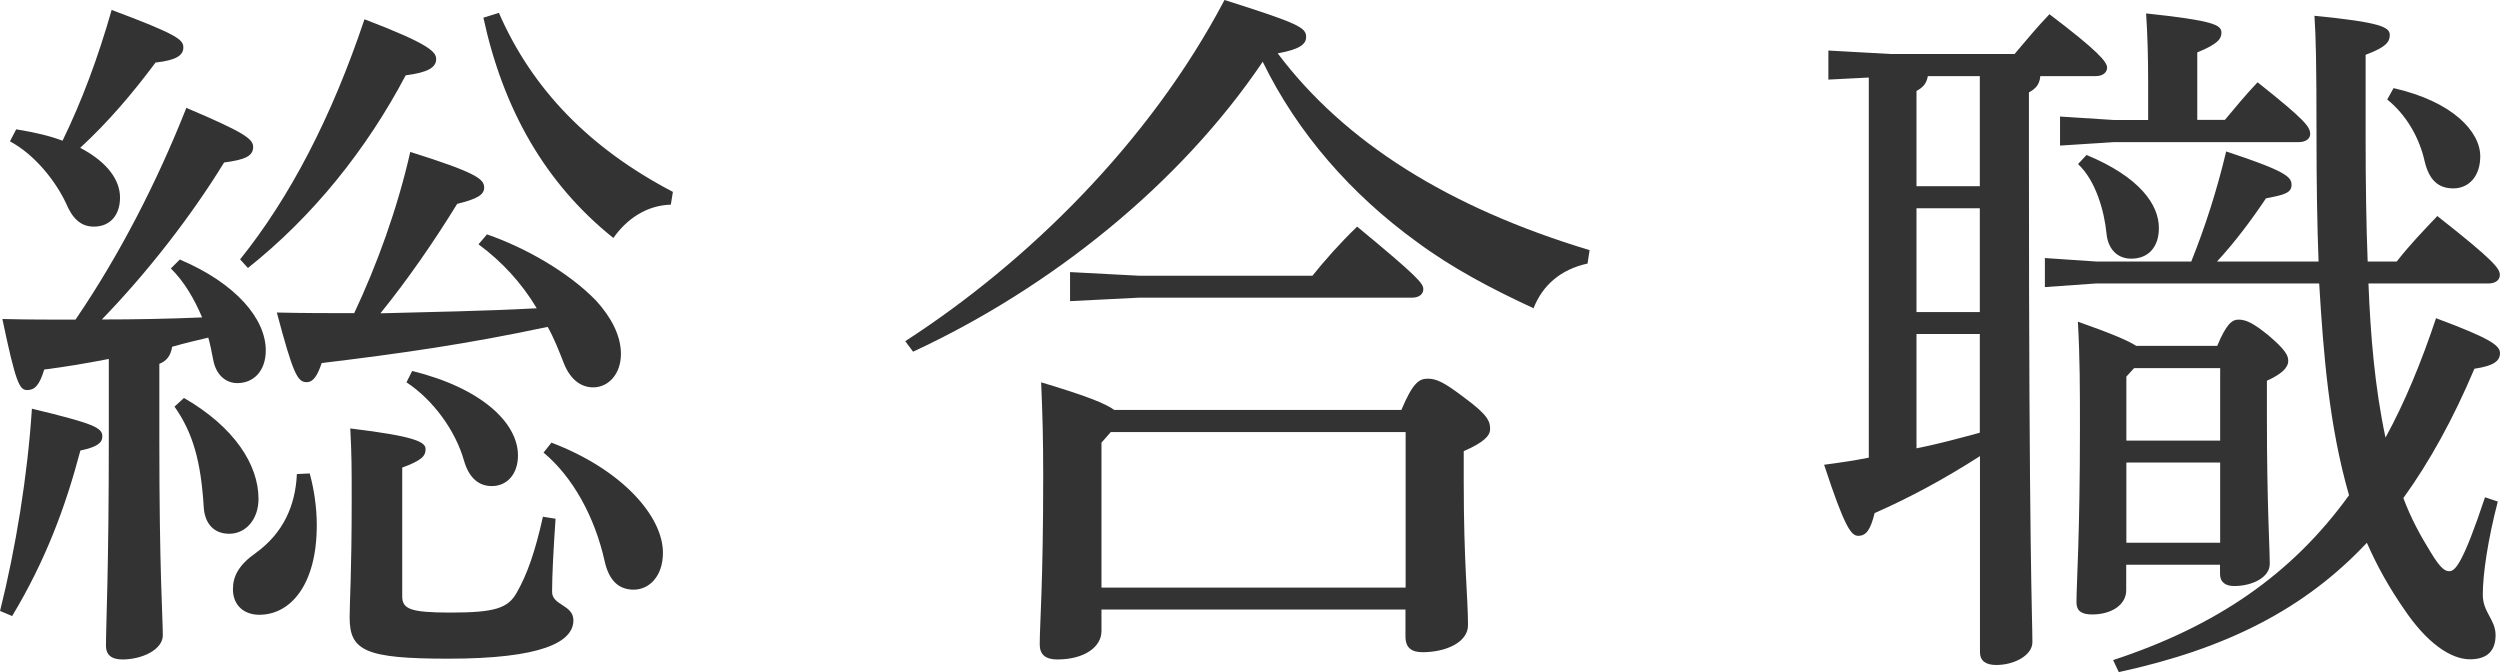
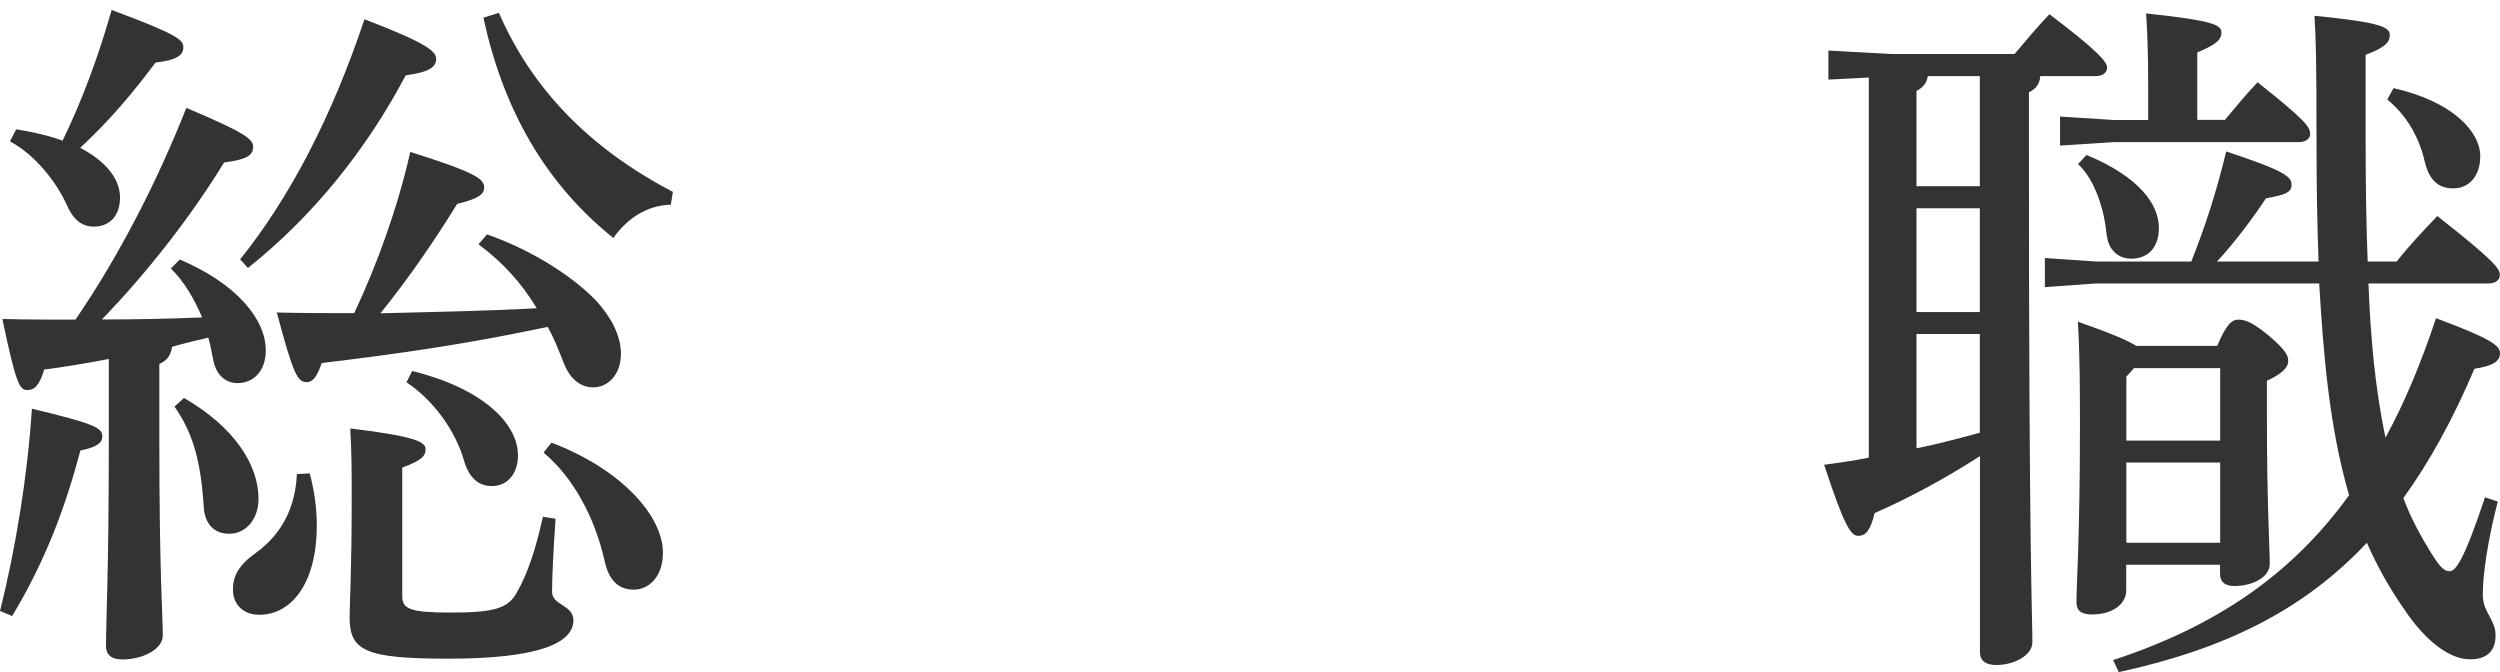
<svg xmlns="http://www.w3.org/2000/svg" id="_レイヤー_2" width="158.31" height="42.57" viewBox="0 0 158.31 42.57">
  <defs>
    <style>.cls-1{fill:#333;}</style>
  </defs>
  <g id="_レイヤー_1-2">
    <g>
      <path class="cls-1" d="m0,38.7c.99-3.96,1.75-8.59,2.02-12.82,3.96.95,4.46,1.21,4.46,1.75,0,.41-.31.67-1.39.9-.95,3.6-2.21,6.97-4.32,10.48l-.76-.32Zm11.38-22.27c3.6,1.53,5.45,3.78,5.45,5.76,0,1.3-.77,2.07-1.8,2.07-.72,0-1.35-.5-1.53-1.48-.09-.45-.18-.95-.31-1.4-.77.18-1.53.36-2.29.58-.09.58-.36.9-.81,1.08v4.86c0,8.37.22,11.2.22,12.33,0,.9-1.3,1.53-2.56,1.53-.72,0-1.04-.32-1.04-.86,0-1.39.18-4.72.18-13.09v-5.08c-1.39.27-2.74.5-4.09.67-.31,1.04-.63,1.3-1.08,1.3-.49,0-.72-.45-1.57-4.5,1.66.04,3.15.04,4.63.04,2.79-4.09,5.17-8.73,7.02-13.41,3.73,1.58,4.23,1.98,4.23,2.47,0,.58-.49.81-1.84.99-2.07,3.38-4.86,6.97-7.74,9.94,2.12,0,4.23-.04,6.35-.13-.5-1.17-1.12-2.25-1.98-3.1l.58-.58ZM1.03,8.19c1.12.18,2.12.41,2.93.72,1.21-2.48,2.25-5.26,3.11-8.28,4.23,1.58,4.54,1.89,4.54,2.38s-.45.81-1.76.95c-1.44,1.93-2.97,3.74-4.77,5.4,1.71.9,2.52,2.03,2.52,3.15s-.63,1.84-1.66,1.84c-.81,0-1.35-.5-1.76-1.48-.63-1.35-1.94-3.06-3.55-3.92l.4-.77Zm10.62,17.01c3.19,1.84,4.72,4.23,4.72,6.39,0,1.3-.81,2.21-1.85,2.21s-1.57-.72-1.62-1.71c-.18-2.88-.68-4.68-1.85-6.34l.59-.54Zm7.96,4.77c.27.99.45,2.12.45,3.29,0,3.78-1.67,5.67-3.64,5.67-.95,0-1.67-.58-1.67-1.62,0-.81.36-1.53,1.44-2.29,1.75-1.26,2.52-3.01,2.61-5l.81-.04Zm-4.41-13.54c3.15-3.92,5.8-9,7.88-15.21,4.14,1.58,4.54,2.07,4.54,2.52,0,.54-.54.85-1.93,1.03-2.47,4.68-5.85,8.91-9.99,12.2l-.49-.54Zm15.66-1.58c2.34.81,5.09,2.34,6.88,4.18.95,1.04,1.58,2.21,1.58,3.38,0,1.3-.81,2.12-1.76,2.12-.77,0-1.44-.5-1.84-1.49-.32-.81-.63-1.62-1.04-2.34-5.09,1.08-9.18,1.67-14.31,2.29-.27.81-.54,1.21-.95,1.21-.58,0-.85-.5-1.89-4.41,1.71.04,3.33.04,4.9.04,1.44-3.06,2.74-6.62,3.55-10.21,4.14,1.3,4.68,1.71,4.68,2.25,0,.45-.4.72-1.71,1.04-1.44,2.34-3.11,4.77-4.86,6.93,3.29-.09,6.62-.14,9.9-.32-.95-1.58-2.16-2.92-3.69-4.05l.54-.63Zm4.32,18c-.13,1.89-.22,3.6-.22,4.63,0,.86,1.35.81,1.35,1.8,0,1.4-2.07,2.43-7.92,2.43-5.26,0-6.25-.5-6.25-2.61,0-1.08.13-2.7.13-7.47,0-1.98,0-2.83-.09-4.5,4.14.5,4.77.86,4.77,1.31s-.27.72-1.48,1.17v8.14c0,.81.49,1.04,3.06,1.04,2.79,0,3.64-.27,4.19-1.26.67-1.17,1.17-2.61,1.66-4.81l.81.13Zm-9.09-9.36c4.41,1.08,6.71,3.29,6.71,5.35,0,1.17-.68,1.94-1.66,1.94-.81,0-1.44-.5-1.76-1.62-.54-1.89-1.94-3.83-3.64-4.95l.36-.72ZM31.59.81c2.12,4.86,5.76,8.59,11.02,11.34l-.13.81c-1.53.04-2.79.9-3.64,2.11-4.32-3.46-6.97-8.14-8.23-13.95l.99-.31Zm3.33,27.22c4.5,1.71,7.06,4.68,7.06,6.97,0,1.53-.9,2.34-1.85,2.34s-1.57-.58-1.84-1.8c-.63-2.83-2.03-5.35-3.87-6.88l.5-.63Z" />
-       <path class="cls-1" d="m57.33,21.6c7.74-5,15.48-12.6,20.21-21.6,4.72,1.49,5.17,1.75,5.17,2.34,0,.41-.31.77-1.8,1.04,4.23,5.62,10.8,9.76,19.75,12.46l-.13.85c-1.67.36-2.84,1.35-3.42,2.83-2.61-1.21-5.13-2.52-7.43-4.23-4.09-2.97-7.51-6.84-9.72-11.38-5.22,7.74-13.41,14.31-22.14,18.36l-.5-.67Zm12.42,17.01v1.35c0,1.03-1.12,1.8-2.79,1.8-.77,0-1.12-.32-1.12-.95,0-1.3.22-3.83.22-10.66,0-2.29-.04-3.83-.13-5.94,2.88.86,4.09,1.35,4.63,1.75h18.18c.72-1.71,1.12-1.98,1.66-1.98s.99.18,2.34,1.21c1.53,1.12,1.62,1.53,1.62,1.98s-.45.86-1.67,1.4v1.93c0,5.22.27,7.33.27,9.09,0,1.08-1.39,1.71-2.88,1.71-.68,0-1.08-.27-1.08-.99v-1.71h-19.26Zm2.38-21.15h10.98c.76-.95,1.71-2.03,2.83-3.11,3.87,3.2,4.19,3.6,4.19,3.96,0,.32-.27.54-.72.54h-17.28l-4.37.22v-1.84l4.37.23Zm16.88,9.9h-18.67l-.59.67v9.18h19.26v-9.85Z" />
      <path class="cls-1" d="m125.37,28.89c-2.25,1.44-4.41,2.61-6.66,3.6-.27,1.08-.54,1.44-1.04,1.44-.45,0-.86-.54-2.16-4.5.99-.13,1.94-.27,2.83-.45V4.91l-2.56.13v-1.84l3.96.22h7.83c.81-.95,1.35-1.62,2.21-2.52,3.02,2.29,3.65,3.01,3.65,3.38,0,.31-.27.54-.72.54h-3.51c-.04.54-.31.81-.72,1.03v4c0,25.33.22,29.25.22,30.82,0,.81-1.12,1.44-2.29,1.44-.67,0-1.03-.27-1.03-.81v-12.42Zm0-24.07h-3.29c-.09.49-.32.72-.72.94v6.03h4.01v-6.97Zm0,8.37h-4.01v6.57h4.01v-6.57Zm0,7.96h-4.01v7.24c1.35-.27,2.7-.63,4.01-.99v-6.25Zm24.61-3.2c.13,3.29.4,6.57,1.08,9.76,1.21-2.21,2.25-4.72,3.2-7.56,3.38,1.26,4.05,1.71,4.05,2.21s-.4.81-1.62.99c-1.35,3.19-2.84,5.89-4.5,8.19.49,1.3,1.08,2.38,1.75,3.46.63,1.04.9,1.17,1.17,1.17.36,0,.86-.5,2.25-4.68l.81.27c-.63,2.43-.95,4.59-.95,5.9,0,1.12.81,1.57.81,2.56,0,.86-.4,1.53-1.62,1.53s-2.75-1.04-4.19-3.2c-.9-1.3-1.67-2.65-2.34-4.18-3.92,4.18-8.87,6.71-15.71,8.19l-.36-.76c6.57-2.16,11.34-5.45,14.94-10.44-1.26-4.37-1.62-8.91-1.89-13.41h-14.13l-3.24.23v-1.84l3.24.22h6.03c.9-2.25,1.62-4.5,2.21-6.97,3.82,1.26,4.14,1.62,4.14,2.12s-.45.63-1.62.85c-.9,1.35-1.98,2.79-3.1,4h6.43c-.09-2.38-.13-5-.13-7.96,0-4.72-.04-6.21-.13-7.6,4.19.41,4.77.72,4.77,1.21,0,.41-.18.76-1.53,1.26v5.17c0,2.97.04,5.62.13,7.92h1.84c.81-1.04,1.67-1.93,2.57-2.88,3.6,2.83,3.96,3.33,3.96,3.73,0,.32-.27.54-.72.54h-7.61Zm-13.95-12.6c0-1.75-.04-3.15-.13-4.5,4.23.45,4.77.72,4.77,1.21,0,.4-.22.72-1.53,1.26v4.27h1.75c.68-.81,1.3-1.57,2.07-2.38,3.06,2.43,3.33,2.83,3.33,3.29,0,.27-.27.5-.72.5h-11.7l-3.42.22v-1.84l3.42.22h2.16v-2.25Zm4.37,16.56c.58-1.39.94-1.67,1.35-1.67.49,0,.95.23,1.89.99,1.12.95,1.26,1.3,1.26,1.62,0,.45-.45.85-1.35,1.26v2.38c0,5.45.18,8.19.18,9.22,0,.86-1.12,1.4-2.25,1.4-.54,0-.9-.23-.9-.77v-.58h-5.94v1.62c0,.9-.9,1.53-2.16,1.53-.68,0-.99-.23-.99-.77,0-1.17.22-4.18.22-11.07,0-2.38,0-4.41-.13-6.7,2.16.76,3.2,1.21,3.69,1.53h5.13Zm-8.28-12.1c3.38,1.4,4.59,3.15,4.59,4.63,0,1.21-.67,1.94-1.75,1.94-.86,0-1.48-.58-1.57-1.62-.14-1.4-.68-3.33-1.8-4.37l.54-.58Zm3.02,13.5l-.49.54v4.05h5.94v-4.59h-5.45Zm-.49,5.98v5.08h5.94v-5.08h-5.94Zm16.92-23.71c3.74.85,5.49,2.75,5.49,4.32,0,1.26-.72,2.03-1.71,2.03s-1.53-.58-1.8-1.67c-.36-1.62-1.21-3.01-2.38-3.96l.4-.72Z" />
    </g>
  </g>
</svg>